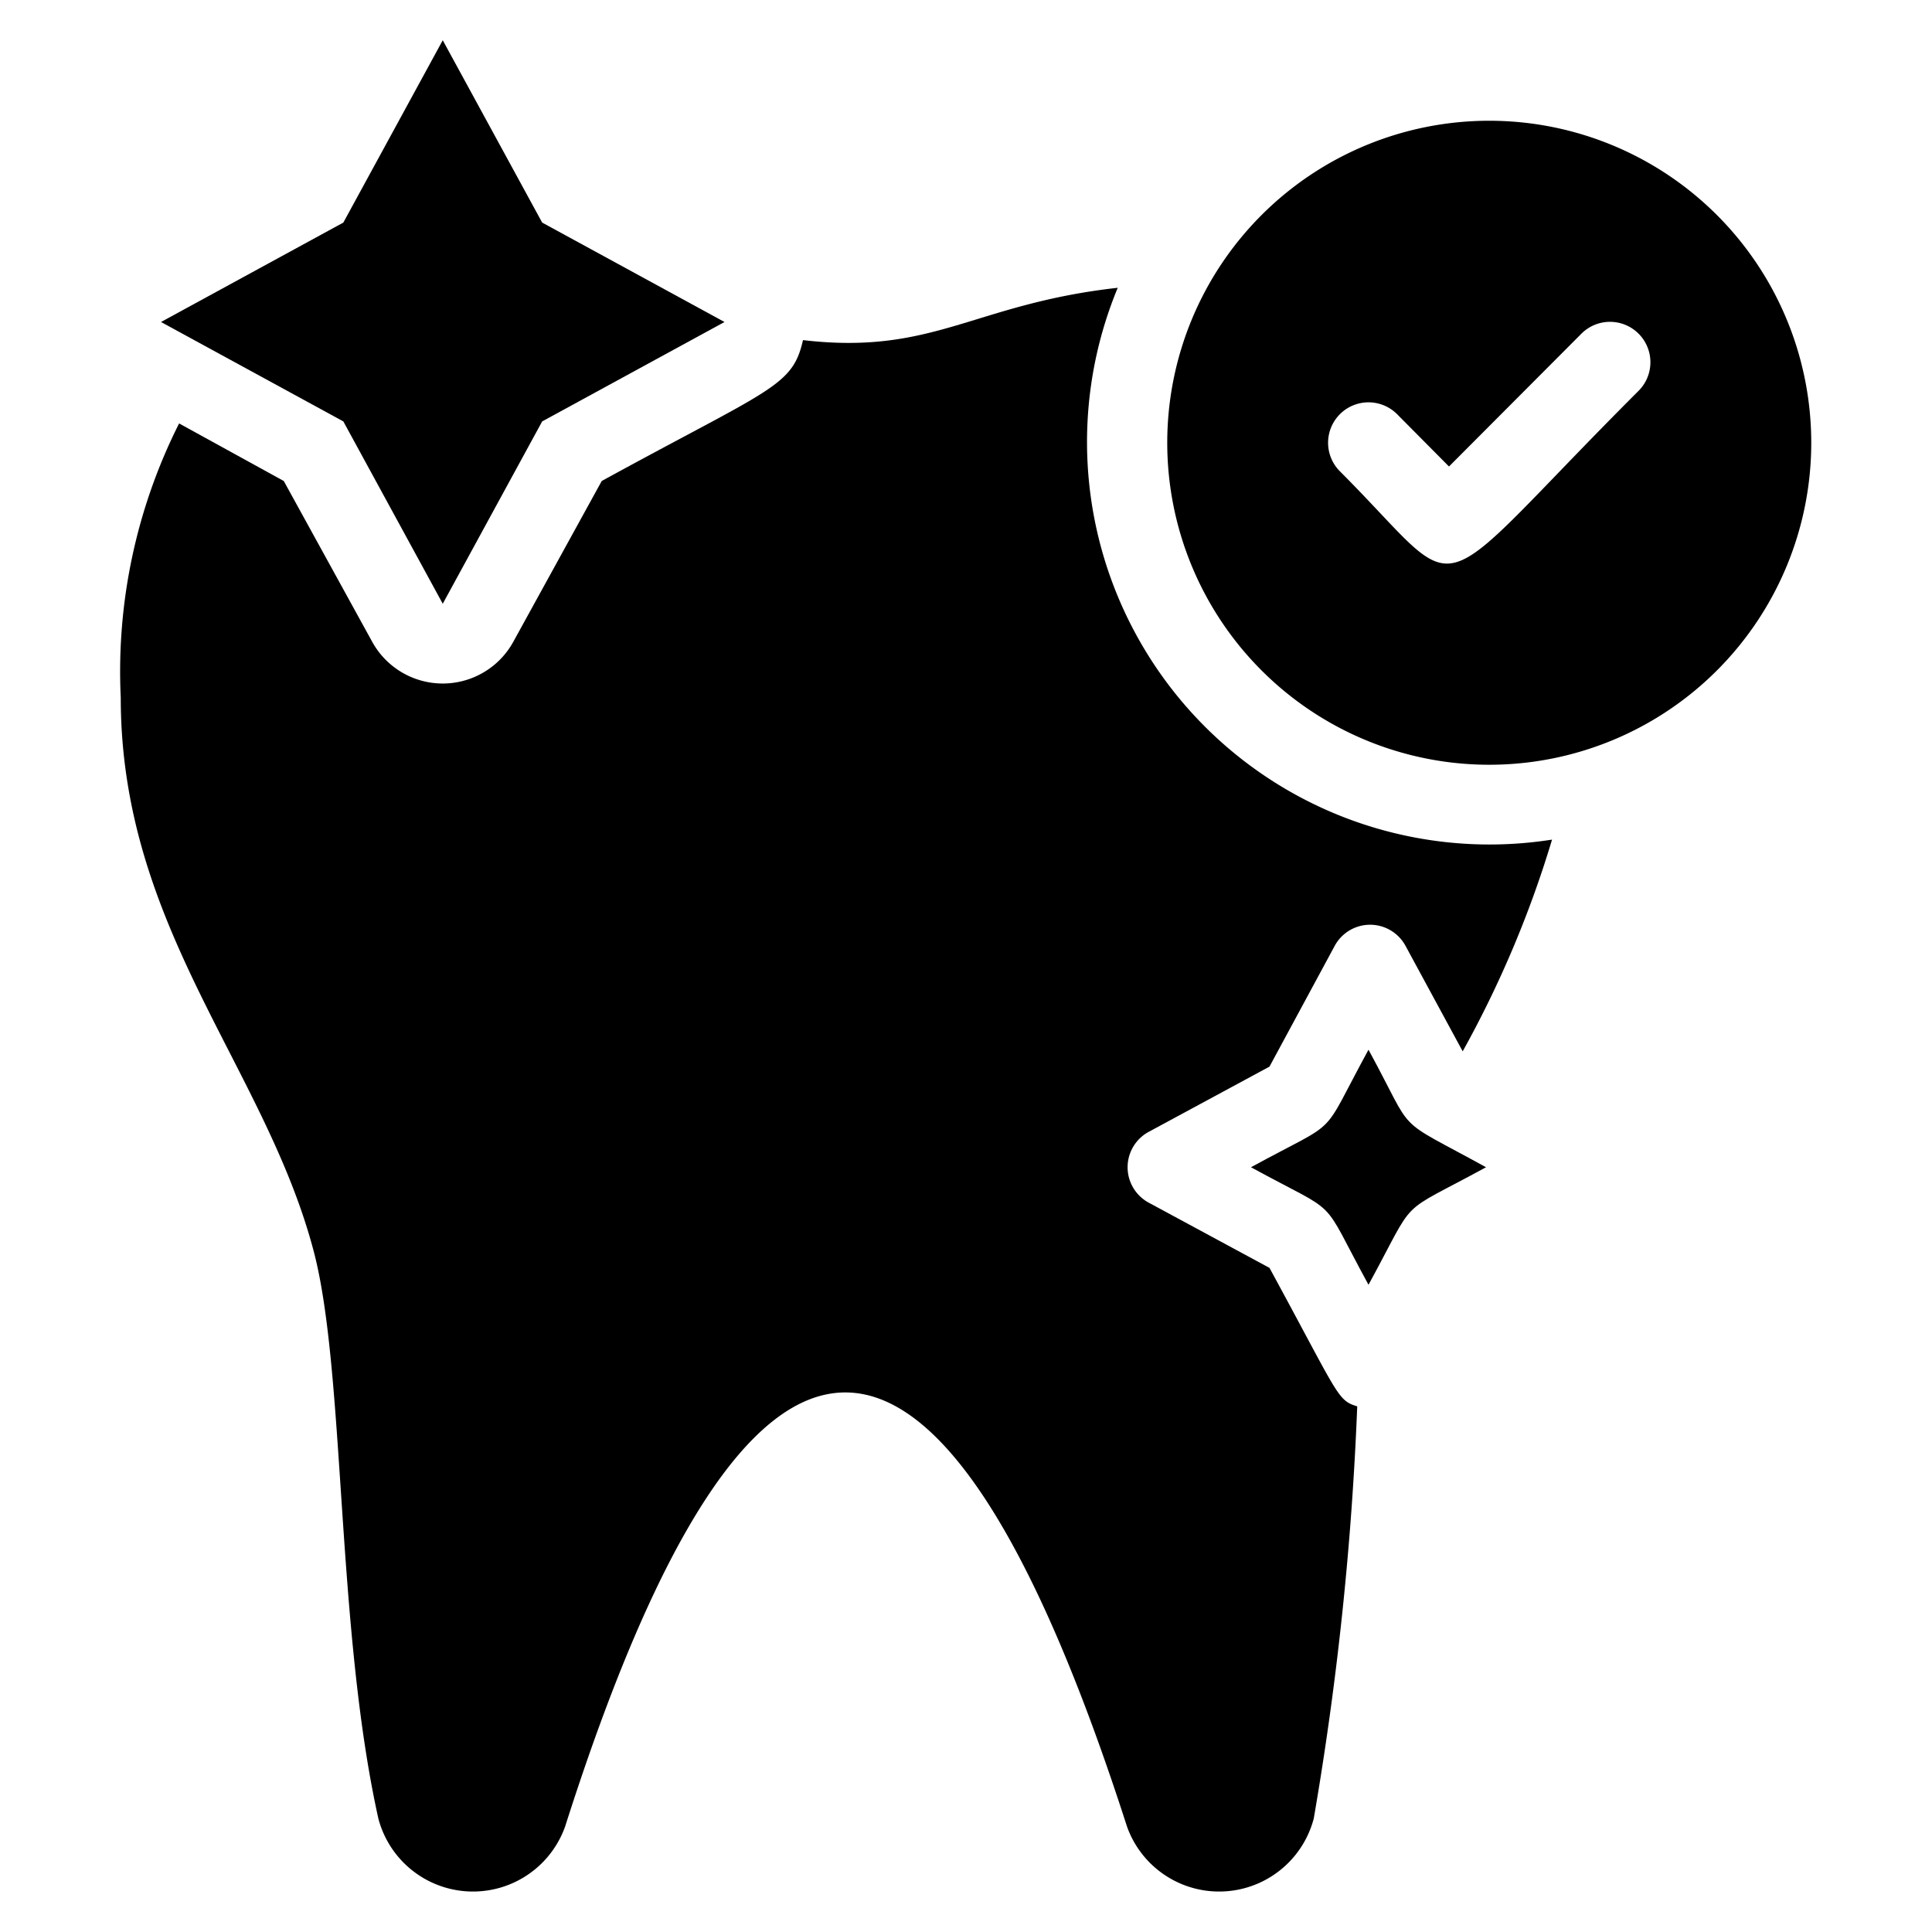
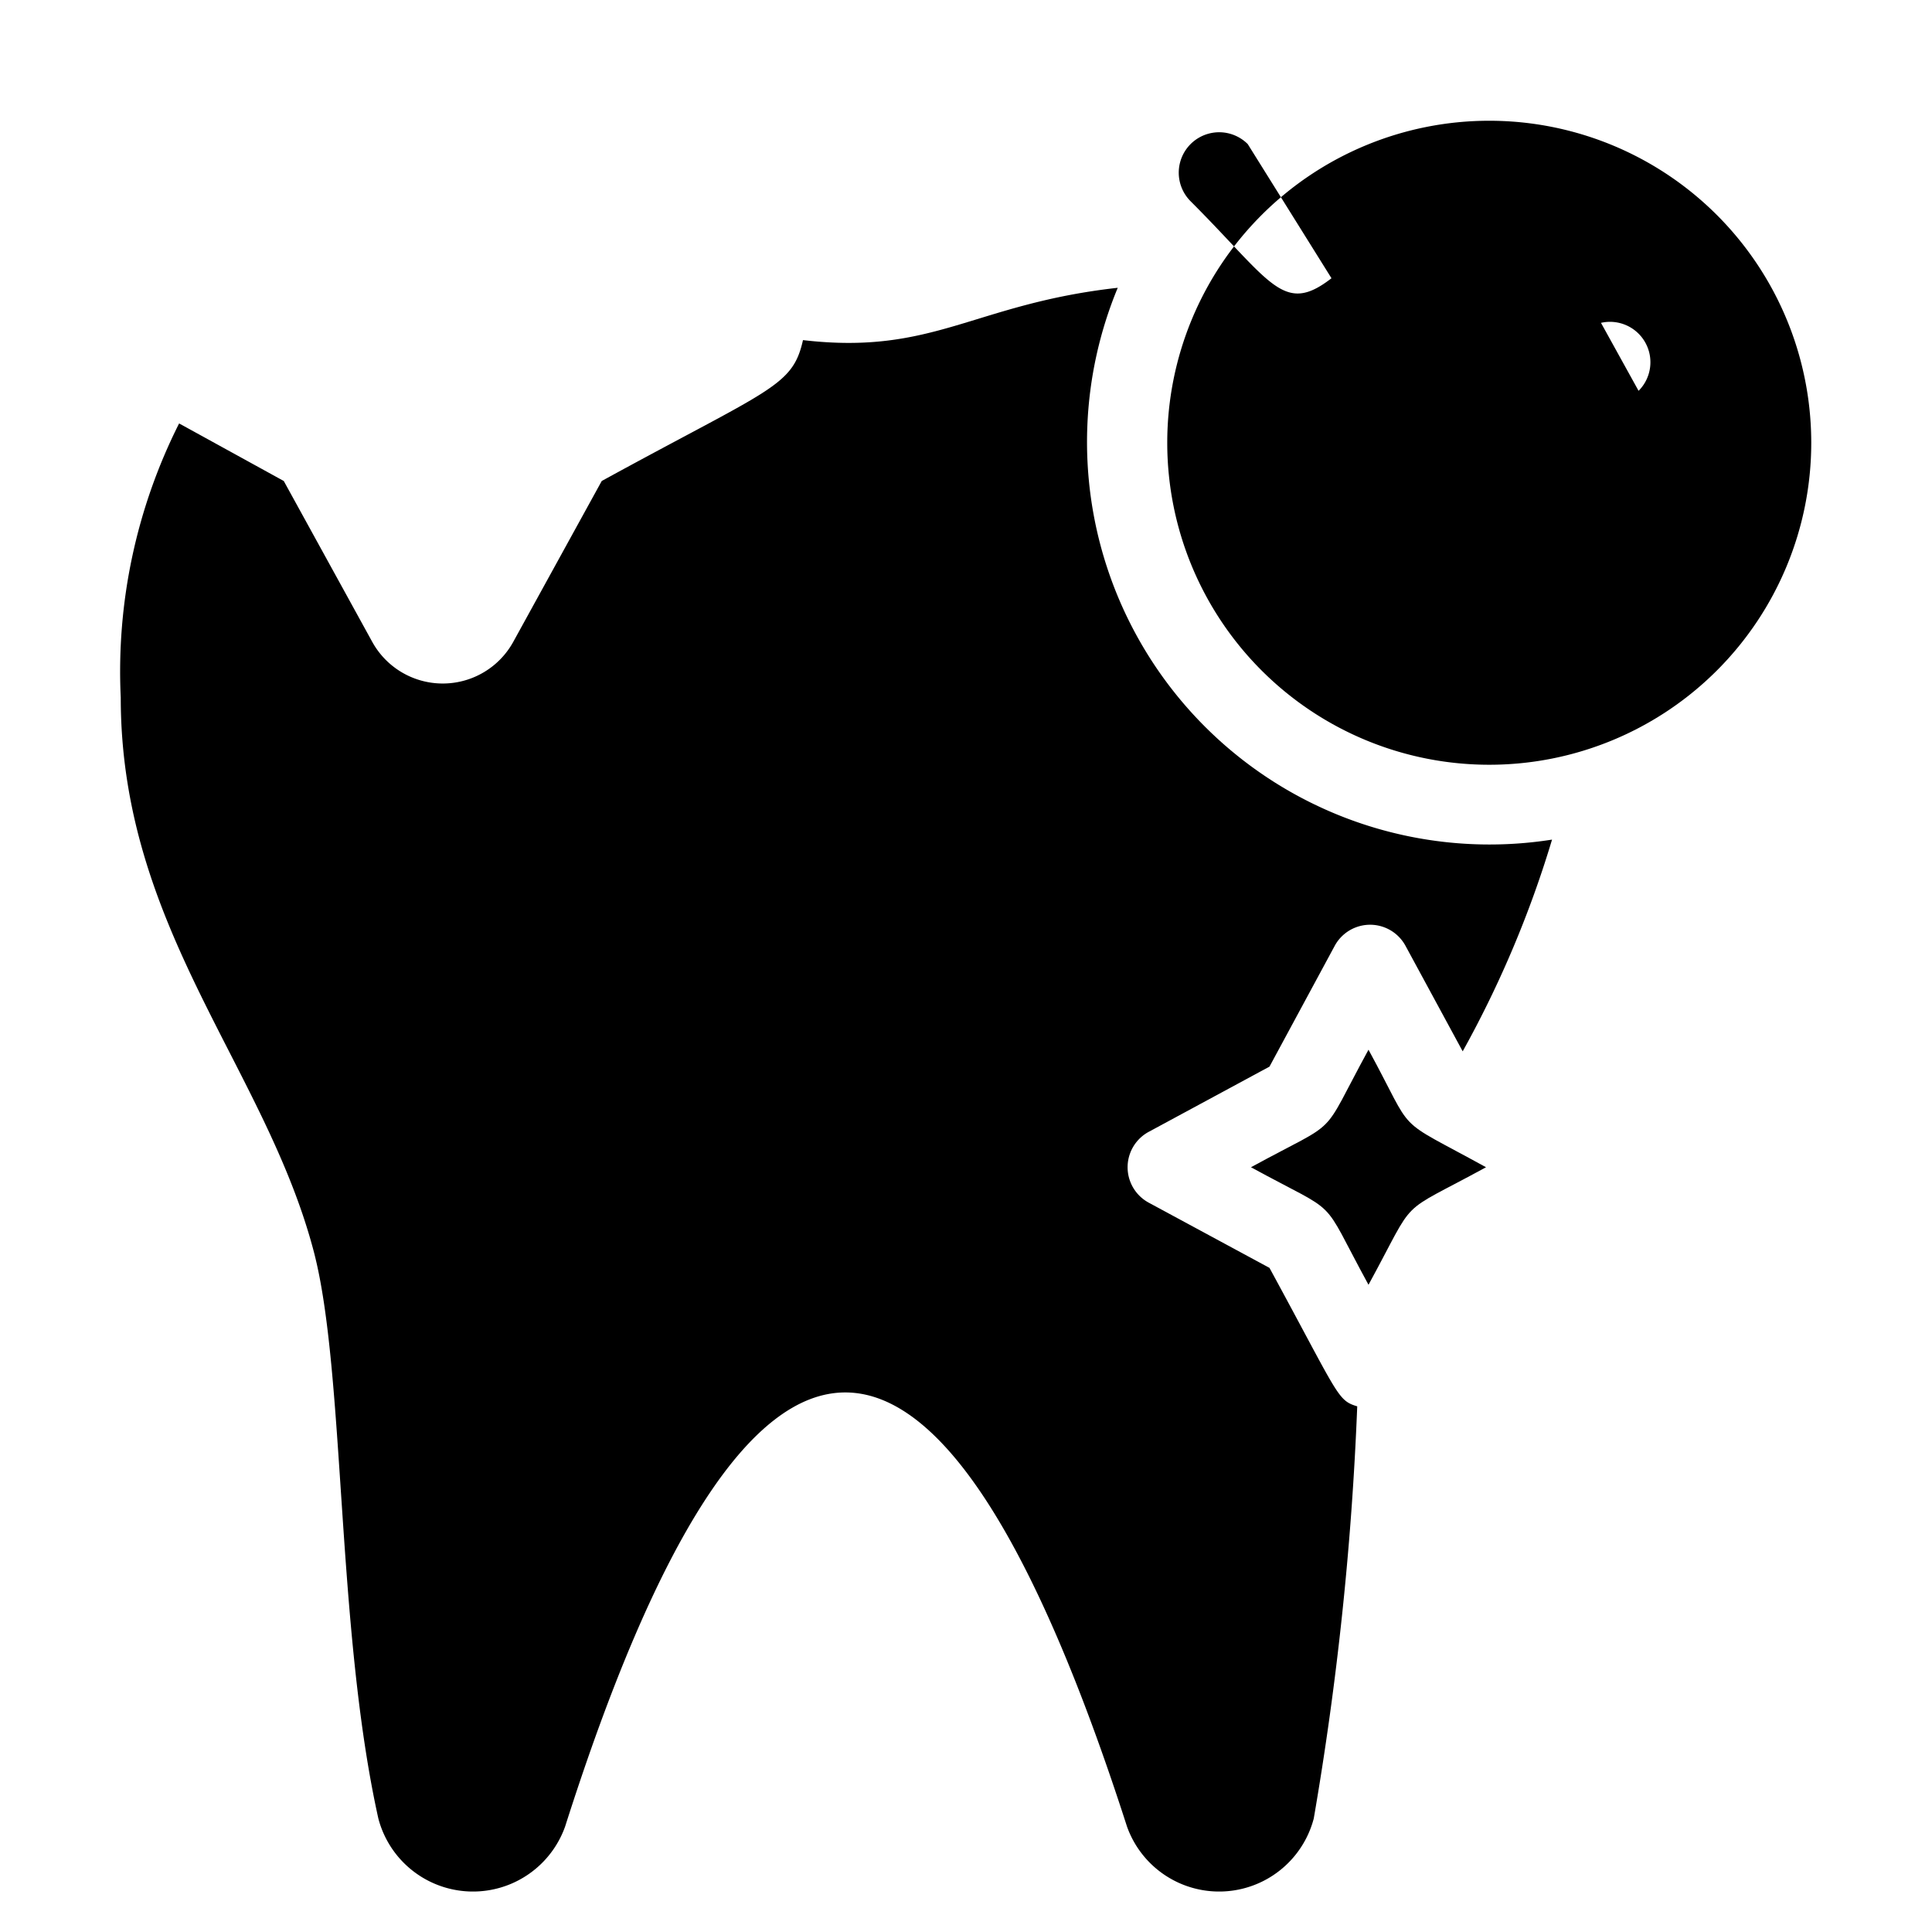
<svg xmlns="http://www.w3.org/2000/svg" viewBox="0 0 48 48" id="HealthyTeeth">
  <g fill="#000000" class="color000000 svgShape">
-     <path d="M37,3a8,8,0,1,0,8,8A8,8,0,0,0,37,3Zm3.71,6.71c-5.42,5.42-4.16,5.26-7.42,2a1,1,0,0,1,1.42-1.42L36,11.59l3.29-3.3A1,1,0,0,1,40.71,9.71Z" fill="#000000" class="color000000 svgShape" />
-     <polygon points="11 15 13.47 10.47 18 8 13.47 5.53 11 1 8.53 5.53 4 8 8.53 10.47 11 15" fill="#000000" class="color000000 svgShape" />
+     <path d="M37,3a8,8,0,1,0,8,8A8,8,0,0,0,37,3Zc-5.42,5.42-4.16,5.26-7.42,2a1,1,0,0,1,1.42-1.42L36,11.59l3.29-3.3A1,1,0,0,1,40.71,9.71Z" fill="#000000" class="color000000 svgShape" />
    <path d="M27.77,7.15c-3.58.4-4.57,1.68-7.82,1.3-.26,1.16-.8,1.2-5,3.5l-2.2,4a2,2,0,0,1-3.5,0l-2.2-4-2.6-1.43A13.69,13.69,0,0,0,3,17.33c0,5.74,3.6,9.19,4.8,13.78.78,3,.55,9.34,1.6,14.07a2.43,2.43,0,0,0,4.64.2C18.62,31,23.37,31,28,45.38a2.43,2.43,0,0,0,4.64-.2,78.41,78.41,0,0,0,1.08-10.24c-.5-.15-.45-.26-2.18-3.44l-3-1.62a1,1,0,0,1,0-1.76l3-1.62,1.62-3a1,1,0,0,1,1.76,0l1.42,2.62a26.54,26.54,0,0,0,2.22-5.26A10,10,0,0,1,27.77,7.15Z" fill="#000000" class="color000000 svgShape" />
    <path d="M34,26.08c-1.25,2.29-.63,1.67-2.92,2.92,2.29,1.25,1.67.63,2.92,2.92,1.24-2.27.65-1.68,2.92-2.92C34.56,27.7,35.2,28.28,34,26.08Z" fill="#000000" class="color000000 svgShape" />
  </g>
</svg>